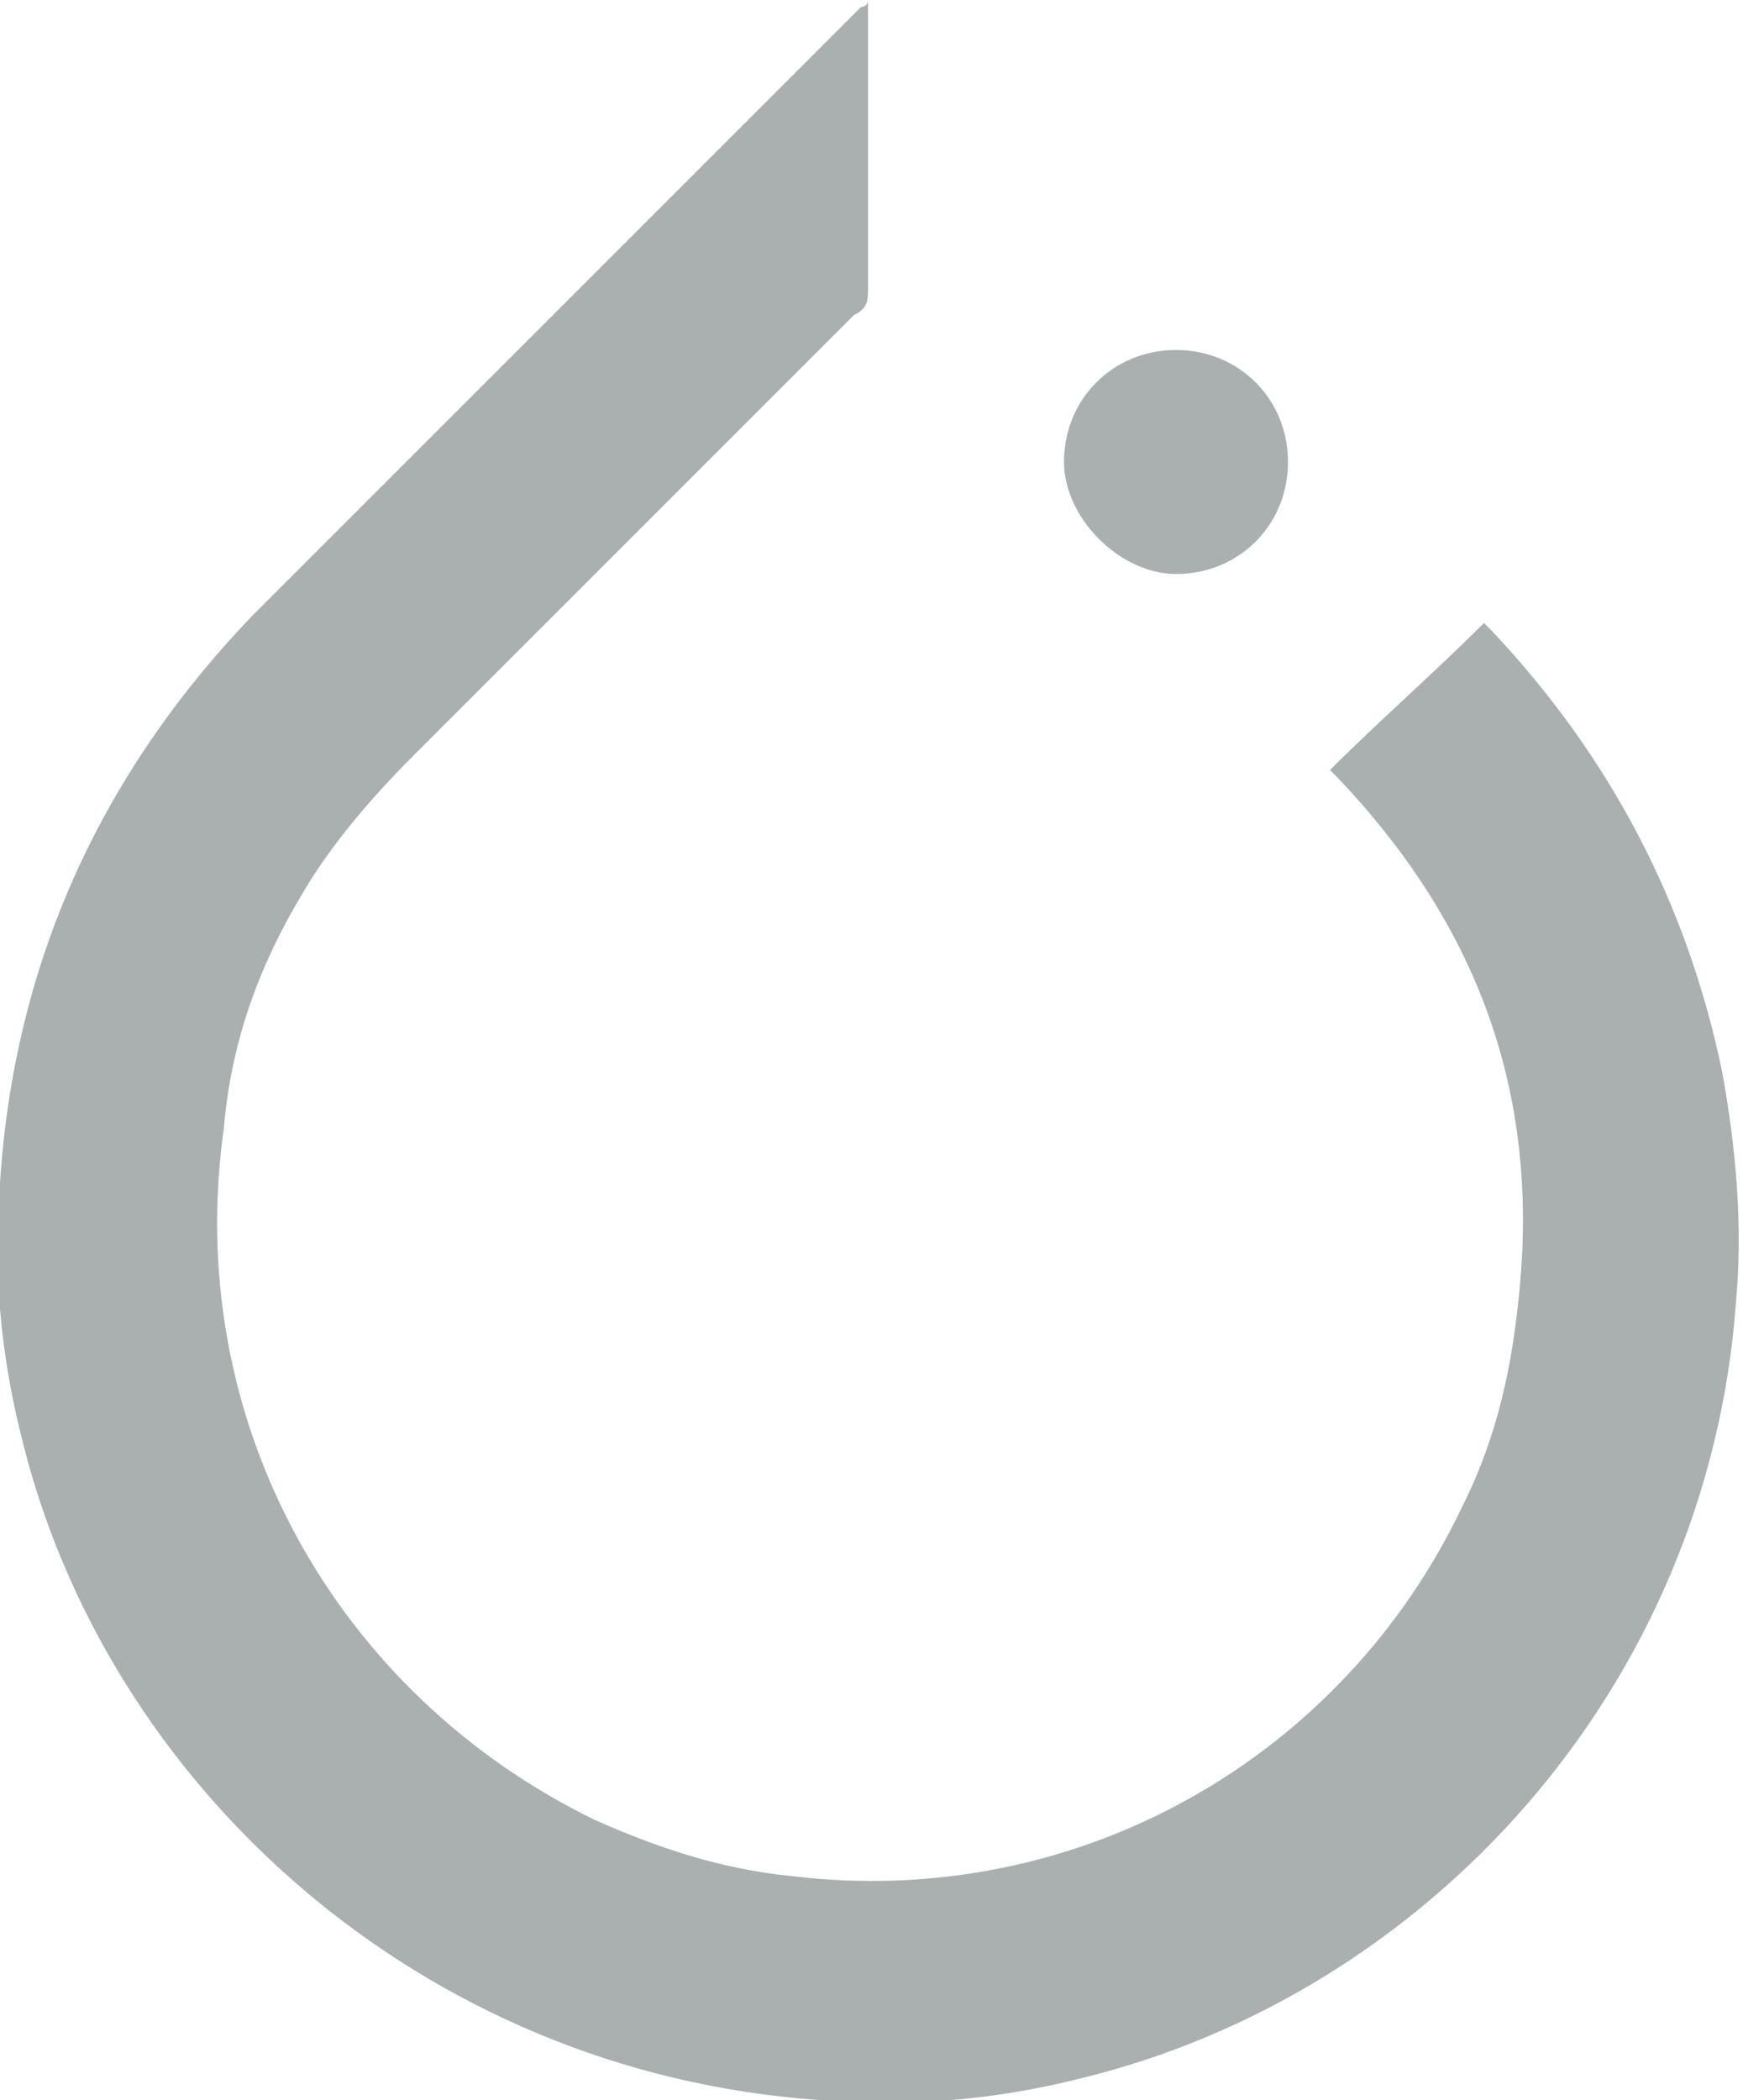
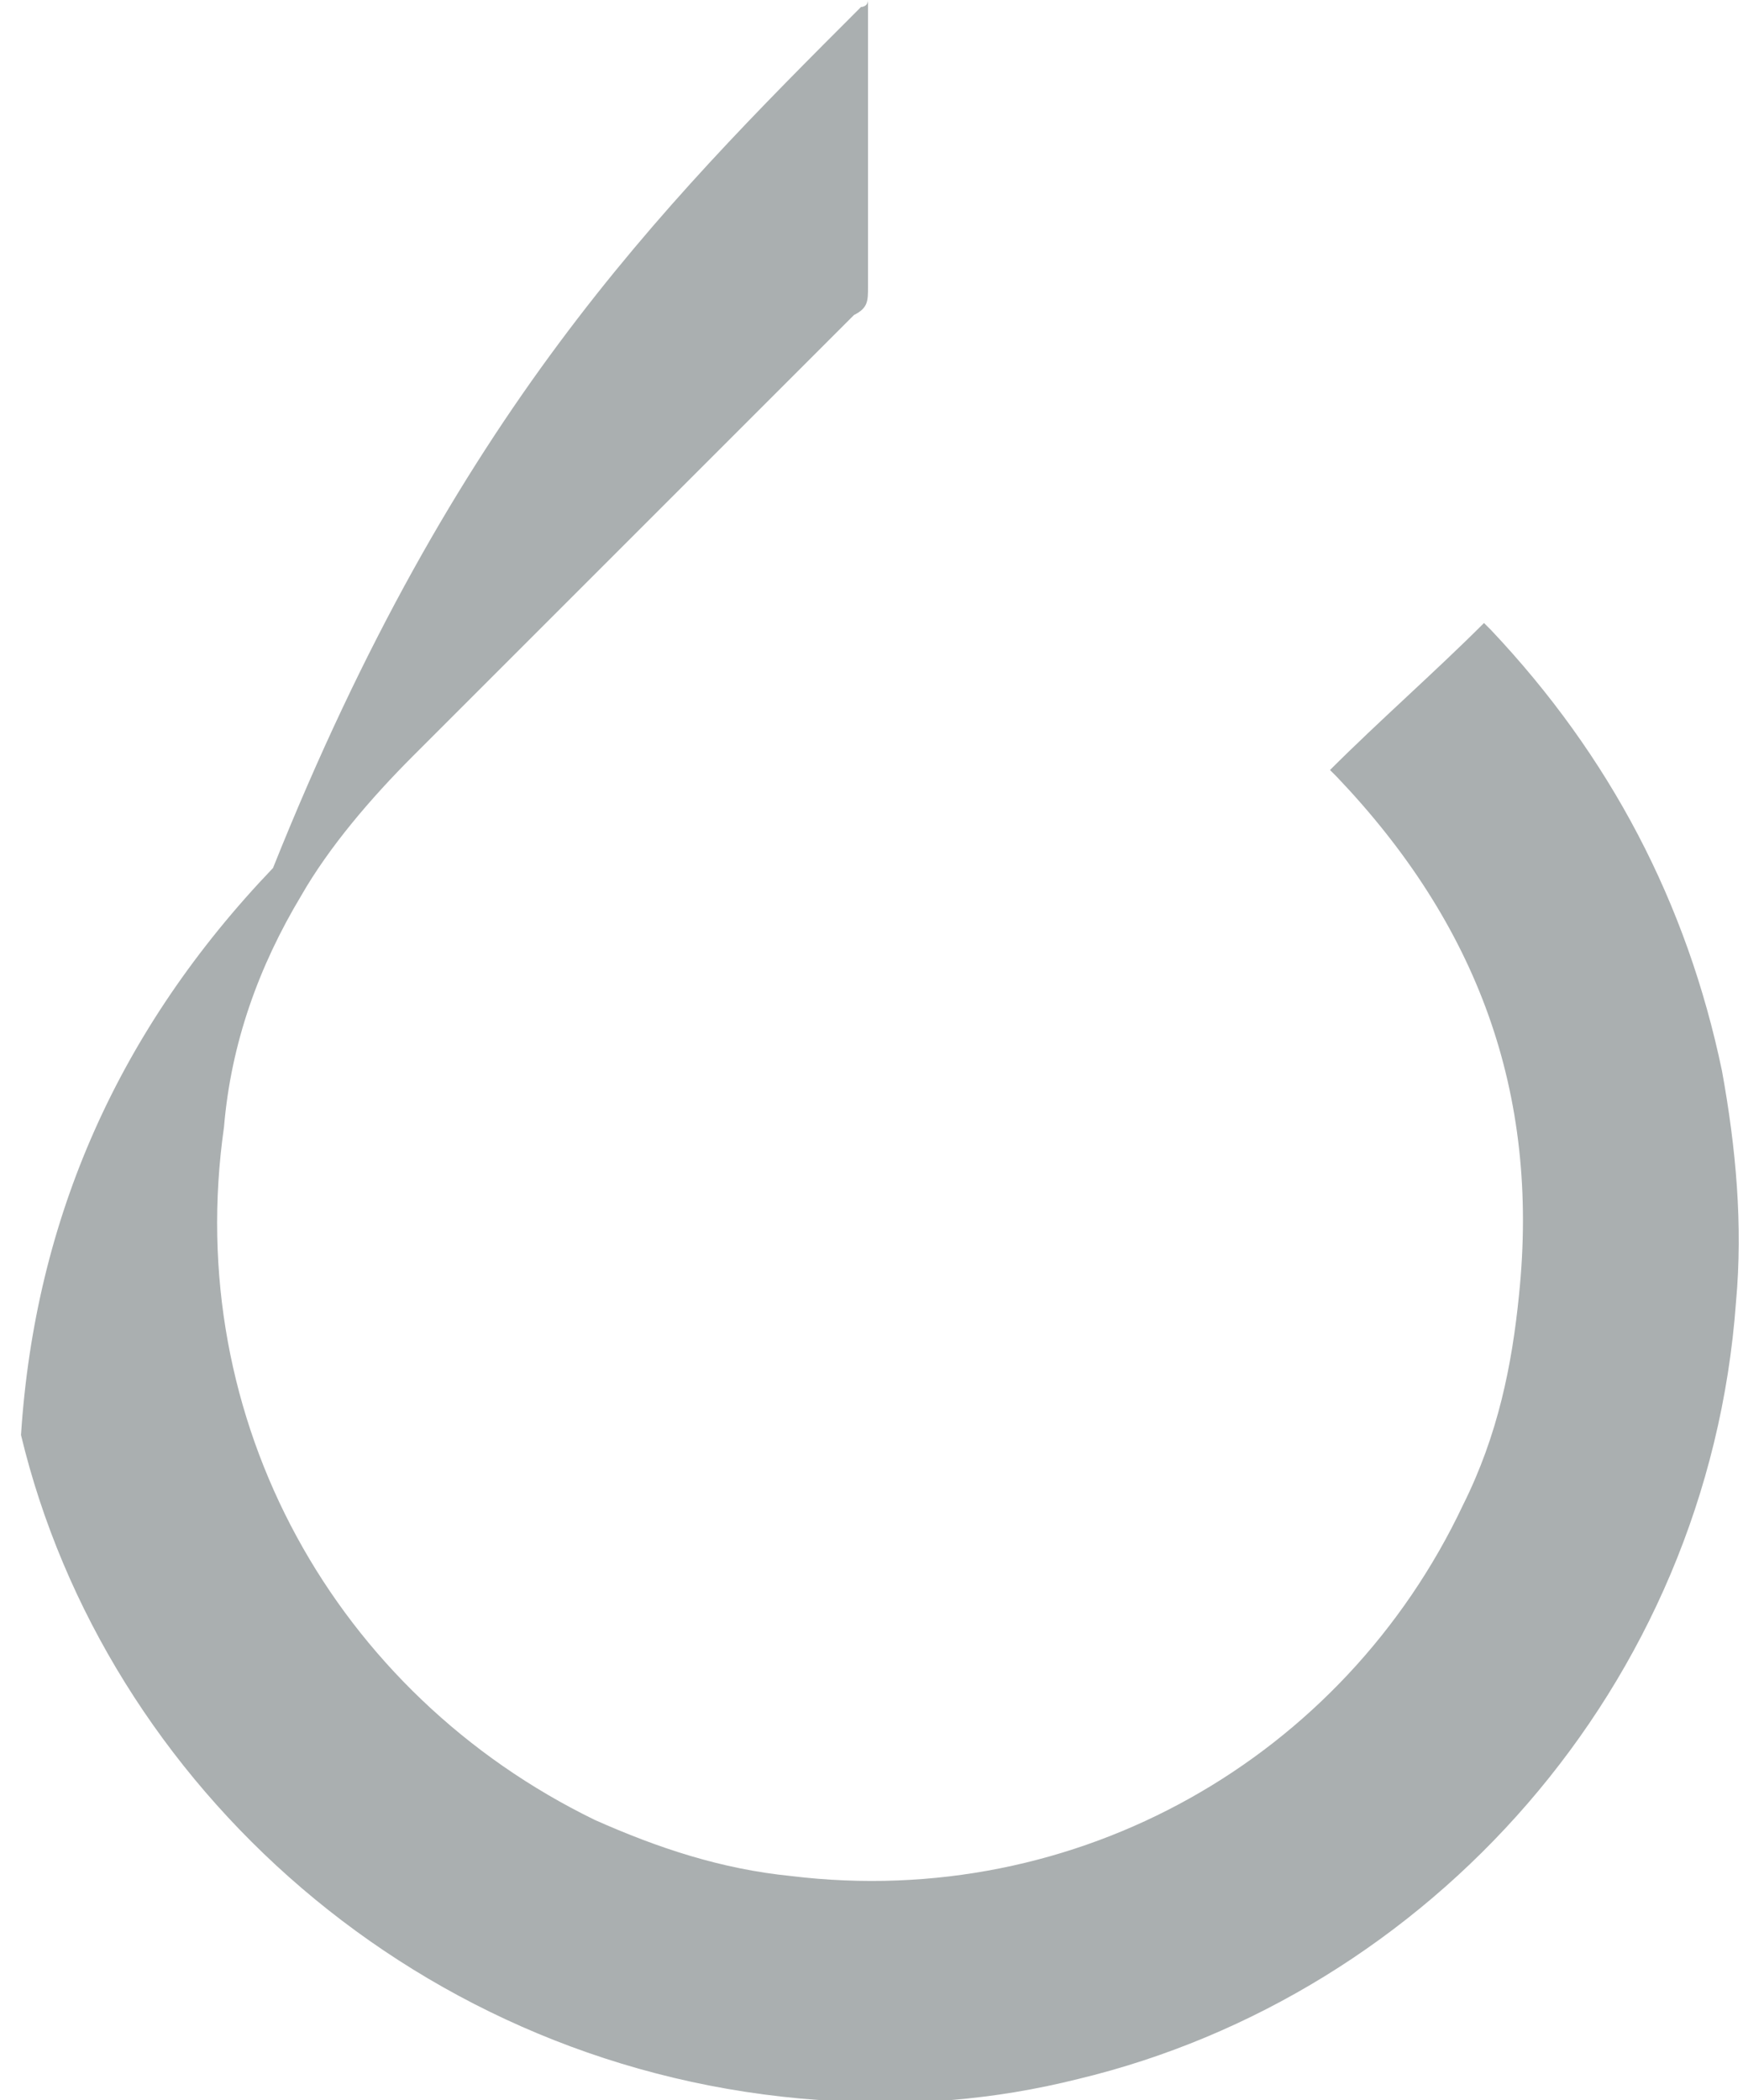
<svg xmlns="http://www.w3.org/2000/svg" version="1.1" id="Layer_1" x="0px" y="0px" viewBox="0 0 24.9 30" style="enable-background:new 0 0 24.9 30;" xml:space="preserve">
  <style type="text/css">
	.st0{fill:#AAAFB0;}
</style>
  <g>
-     <path class="st0" d="M12.4,0c0,0.1,0,0.2,0,0.2c0,1.3,0,2.6,0,3.9c0,0.2,0,0.3-0.2,0.4C10.1,6.6,8,8.7,5.9,10.8   c-0.6,0.6-1.2,1.3-1.6,2c-0.6,1-1,2.1-1.1,3.3c-0.6,4.2,1.6,8.1,5.3,9.9c0.9,0.4,1.8,0.7,2.8,0.8c4.1,0.5,7.9-1.7,9.6-5.3   c0.5-1,0.7-2,0.8-3c0.3-2.9-0.6-5.3-2.6-7.4c0,0-0.1-0.1-0.1-0.1c0.7-0.7,1.5-1.4,2.2-2.1c0,0,0.1,0.1,0.1,0.1   c1.7,1.8,2.8,3.9,3.3,6.3c0.2,1.1,0.3,2.2,0.2,3.3c-0.4,5.5-4.4,9.9-9.4,11.1c-1.2,0.3-2.4,0.4-3.7,0.3C6,29.6,1.5,25.5,0.3,20.5   c-0.3-1.2-0.4-2.4-0.3-3.6c0.2-3.1,1.4-5.8,3.6-8.1C6.5,5.9,9.4,3,12.3,0.1C12.3,0.1,12.4,0.1,12.4,0z" />
-     <path class="st0" d="M15.2,6.6c0-0.9,0.7-1.6,1.6-1.6c0.9,0,1.6,0.7,1.6,1.6c0,0.9-0.7,1.6-1.6,1.6C16,8.2,15.2,7.4,15.2,6.6z" />
+     <path class="st0" d="M12.4,0c0,0.1,0,0.2,0,0.2c0,1.3,0,2.6,0,3.9c0,0.2,0,0.3-0.2,0.4C10.1,6.6,8,8.7,5.9,10.8   c-0.6,0.6-1.2,1.3-1.6,2c-0.6,1-1,2.1-1.1,3.3c-0.6,4.2,1.6,8.1,5.3,9.9c0.9,0.4,1.8,0.7,2.8,0.8c4.1,0.5,7.9-1.7,9.6-5.3   c0.5-1,0.7-2,0.8-3c0.3-2.9-0.6-5.3-2.6-7.4c0,0-0.1-0.1-0.1-0.1c0.7-0.7,1.5-1.4,2.2-2.1c0,0,0.1,0.1,0.1,0.1   c1.7,1.8,2.8,3.9,3.3,6.3c0.2,1.1,0.3,2.2,0.2,3.3c-0.4,5.5-4.4,9.9-9.4,11.1c-1.2,0.3-2.4,0.4-3.7,0.3C6,29.6,1.5,25.5,0.3,20.5   c0.2-3.1,1.4-5.8,3.6-8.1C6.5,5.9,9.4,3,12.3,0.1C12.3,0.1,12.4,0.1,12.4,0z" />
  </g>
</svg>